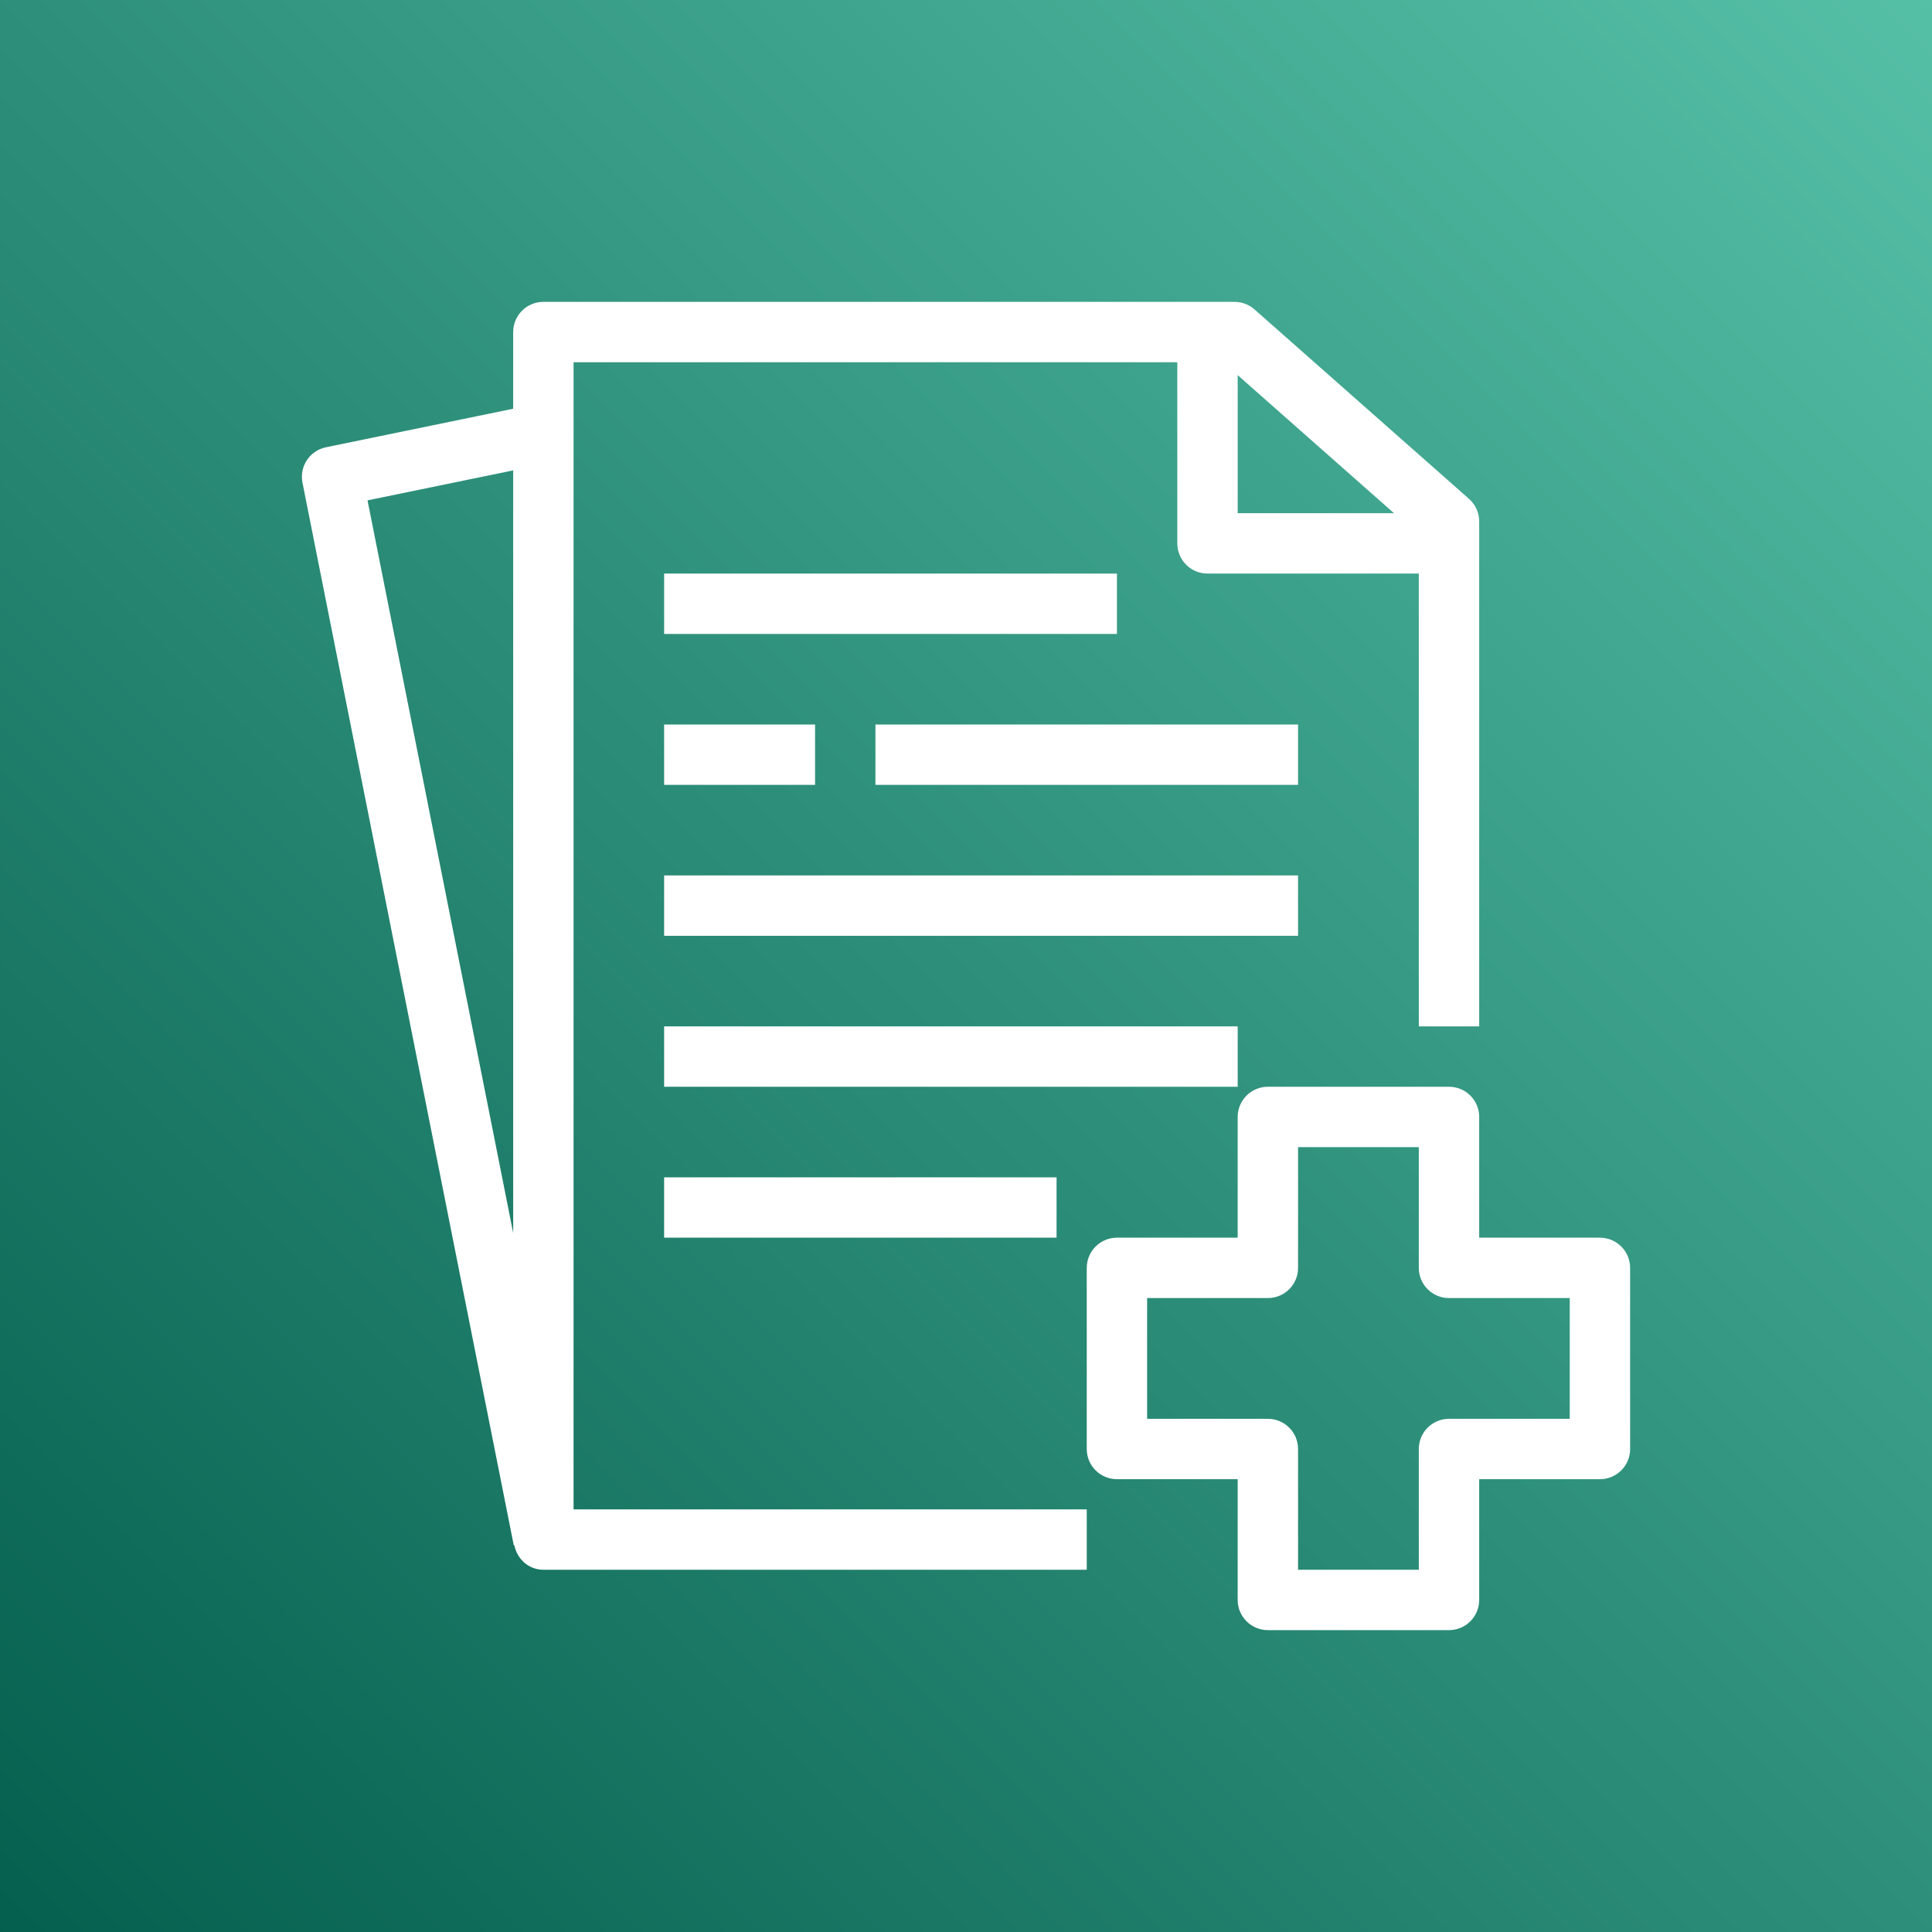
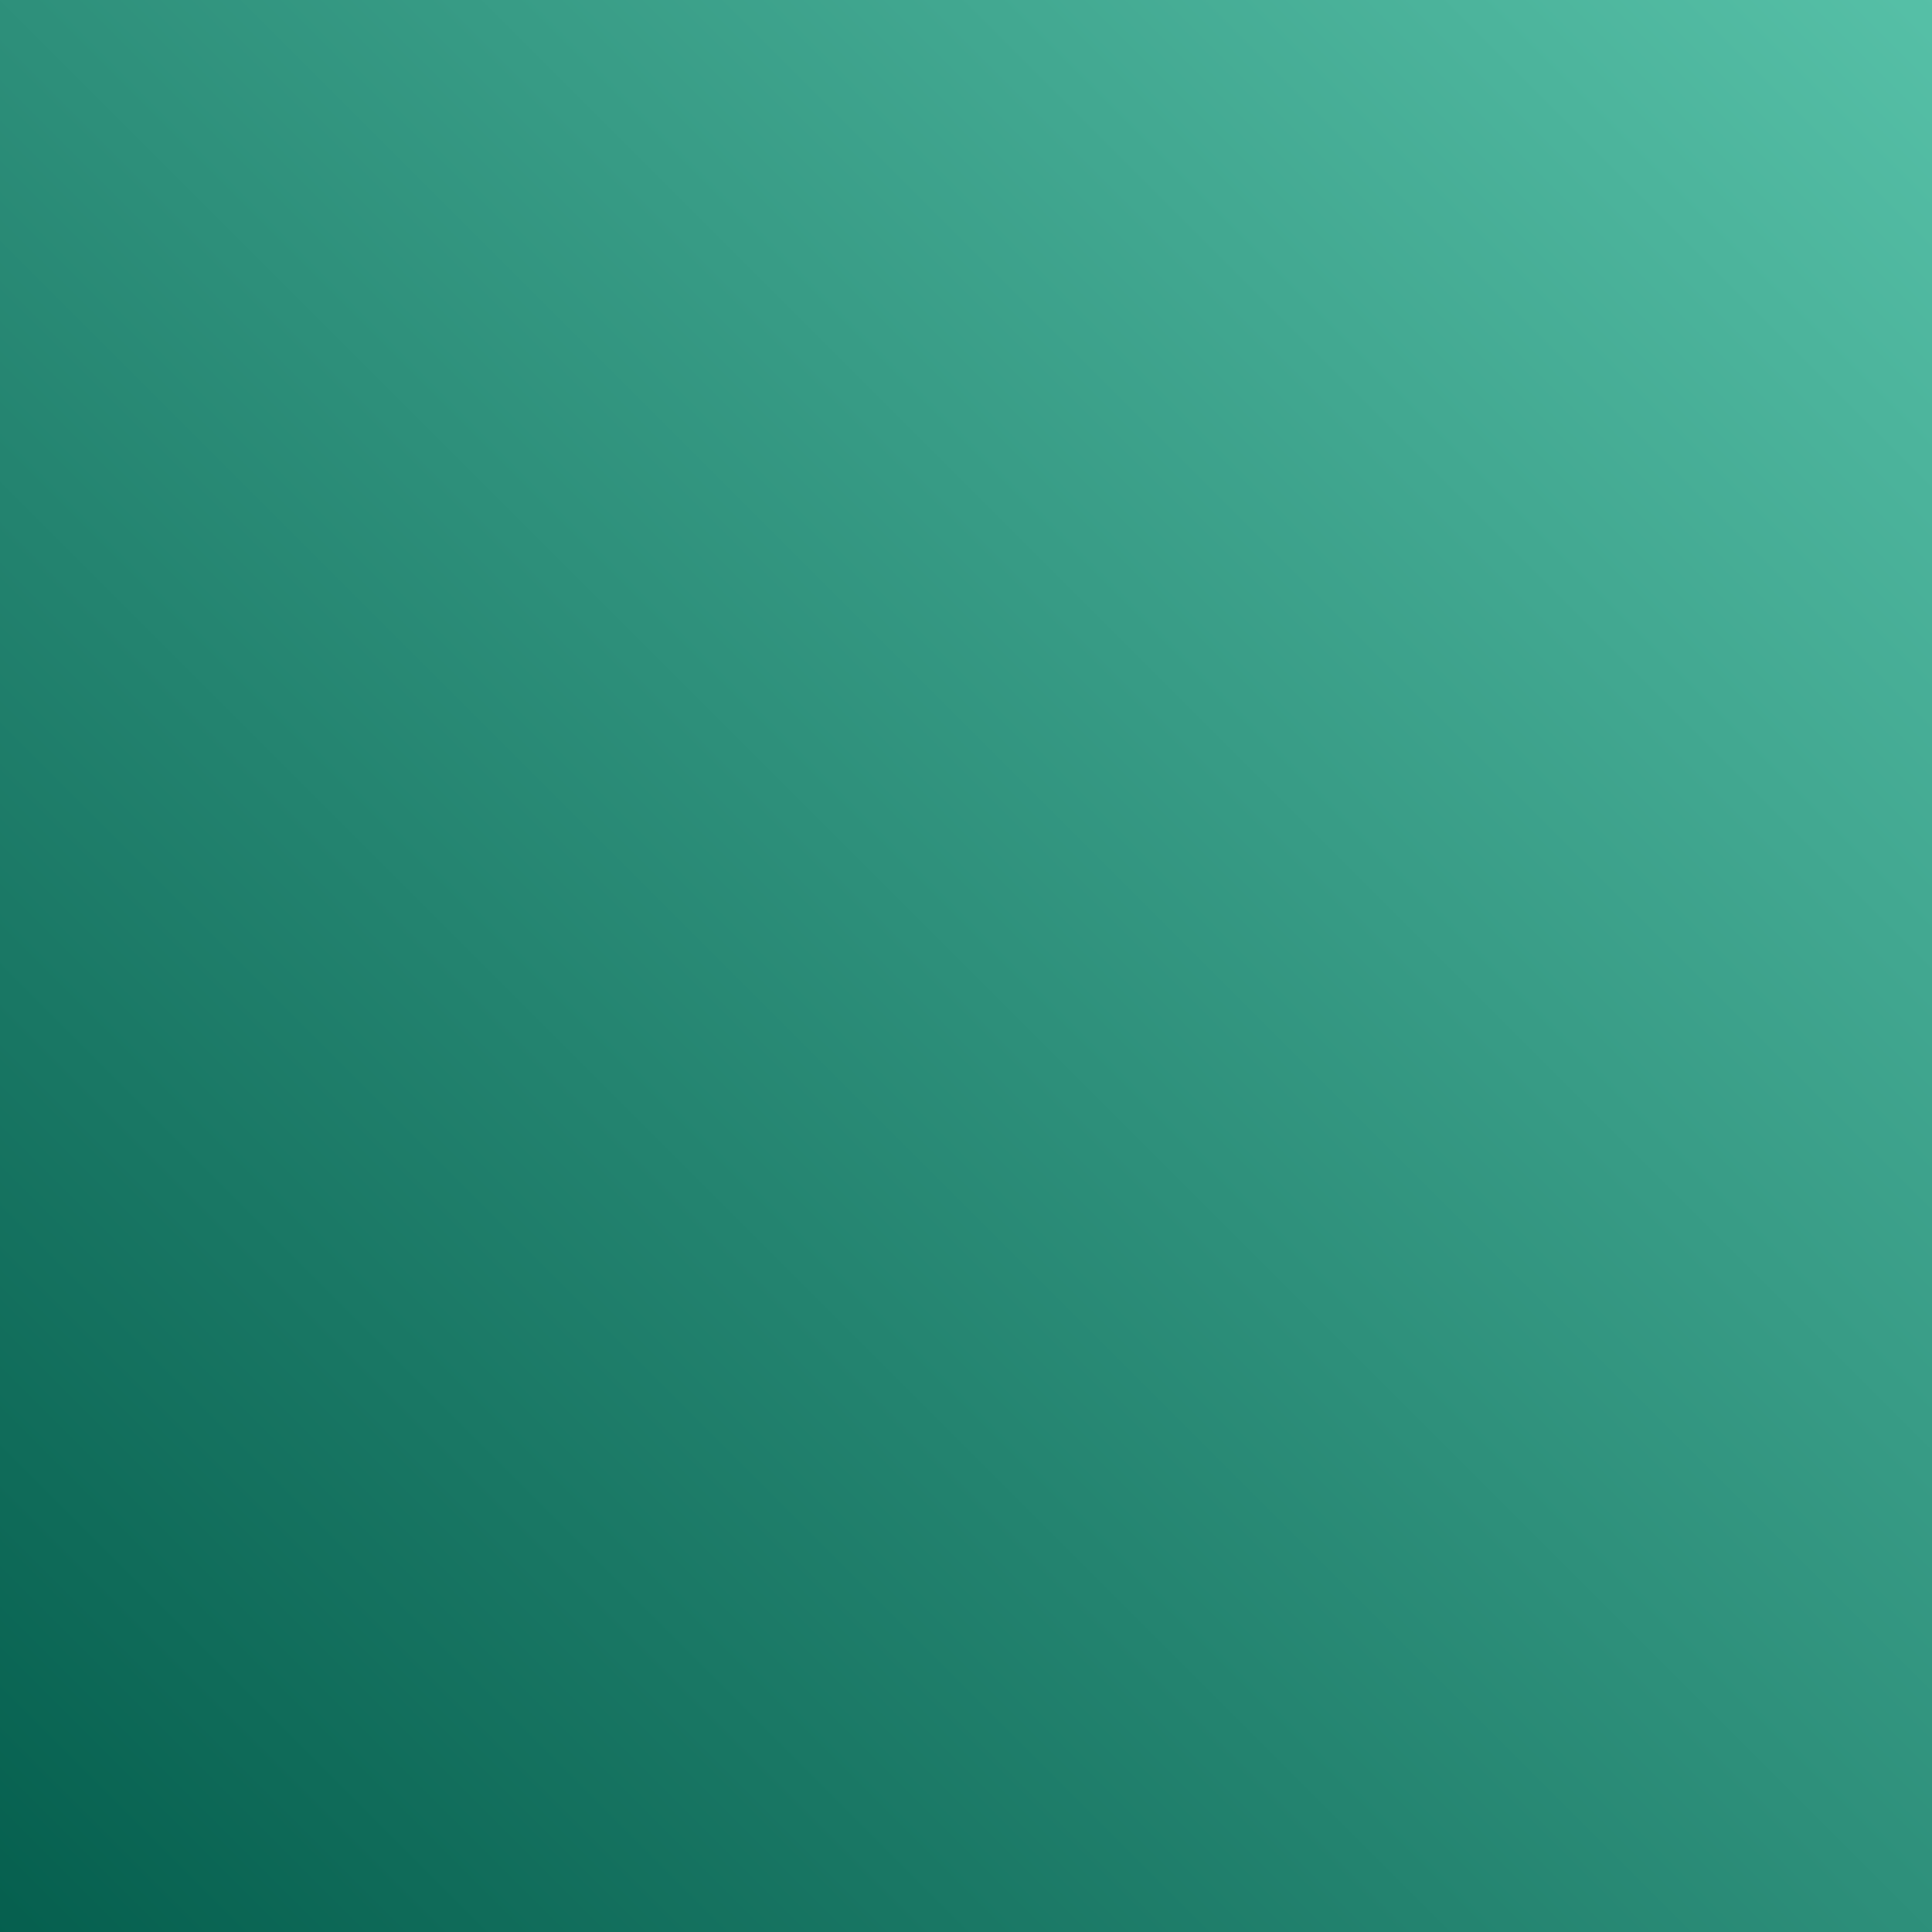
<svg xmlns="http://www.w3.org/2000/svg" width="64px" height="64px" viewBox="0 0 64 64" version="1.1">
  <rect x="0" y="0" width="64" height="64" fill="#808080" stroke="none" />
  <title>Icon-Architecture/48/Arch_Amazon-Comprehend-Medical_48</title>
  <defs>
    <linearGradient x1="0%" y1="100%" x2="100%" y2="0%" id="linearGradient-1">
      <stop stop-color="#055F4E" offset="0%" />
      <stop stop-color="#56C0A7" offset="100%" />
    </linearGradient>
  </defs>
  <g id="Icon-Architecture/48/Arch_Amazon-Comprehend-Medical_48" stroke="none" stroke-width="1" fill="none" fill-rule="evenodd">
    <g id="Rectangle" fill="url(#linearGradient-1)">
      <rect x="0" y="0" width="64" height="64" />
    </g>
    <g id="Icon-Service/48/Amazon-Comprehend-Medical_48" transform="translate(8, 8)" fill="#FFFFFF">
-       <path d="M44,35 L40,35 C39.447,35 39,34.552 39,34 L39,30 L35,30 L35,34 C35,34.552 34.553,35 34,35 L30,35 L30,39 L34,39 C34.553,39 35,39.448 35,40 L35,44 L39,44 L39,40 C39,39.448 39.447,39 40,39 L44,39 L44,35 Z M46,34 L46,40 C46,40.552 45.553,41 45,41 L41,41 L41,45 C41,45.552 40.553,46 40,46 L34,46 C33.447,46 33,45.552 33,45 L33,41 L29,41 C28.447,41 28,40.552 28,40 L28,34 C28,33.448 28.447,33 29,33 L33,33 L33,29 C33,28.448 33.447,28 34,28 L40,28 C40.553,28 41,28.448 41,29 L41,33 L45,33 C45.553,33 46,33.448 46,34 L46,34 Z M4.175,8.575 L9,32.844 L9,7.582 L4.175,8.575 Z M33,4.427 L33,9 L38.178,9 L33,4.427 Z M11,42 L28,42 L28,44 L10,44 C9.515,44 9.13,43.648 9.039,43.191 L9.02,43.195 L2.02,7.99 C1.912,7.451 2.26,6.927 2.799,6.816 L9,5.54 L9,3 C9,2.448 9.447,2 10,2 L32.895,2 C33.139,2 33.374,2.089 33.557,2.25 L40.662,8.525 C40.877,8.715 41,8.988 41,9.274 L41,26 L39,26 L39,11 L32,11 C31.447,11 31,10.552 31,10 L31,4 L11,4 L11,42 Z M14,33 L27,33 L27,31 L14,31 L14,33 Z M14,28 L33,28 L33,26 L14,26 L14,28 Z M14,13 L29,13 L29,11 L14,11 L14,13 Z M14,23 L35,23 L35,21 L14,21 L14,23 Z M21,18 L35,18 L35,16 L21,16 L21,18 Z M14,18 L19,18 L19,16 L14,16 L14,18 Z" id="Fill-3" />
-     </g>
+       </g>
  </g>
</svg>